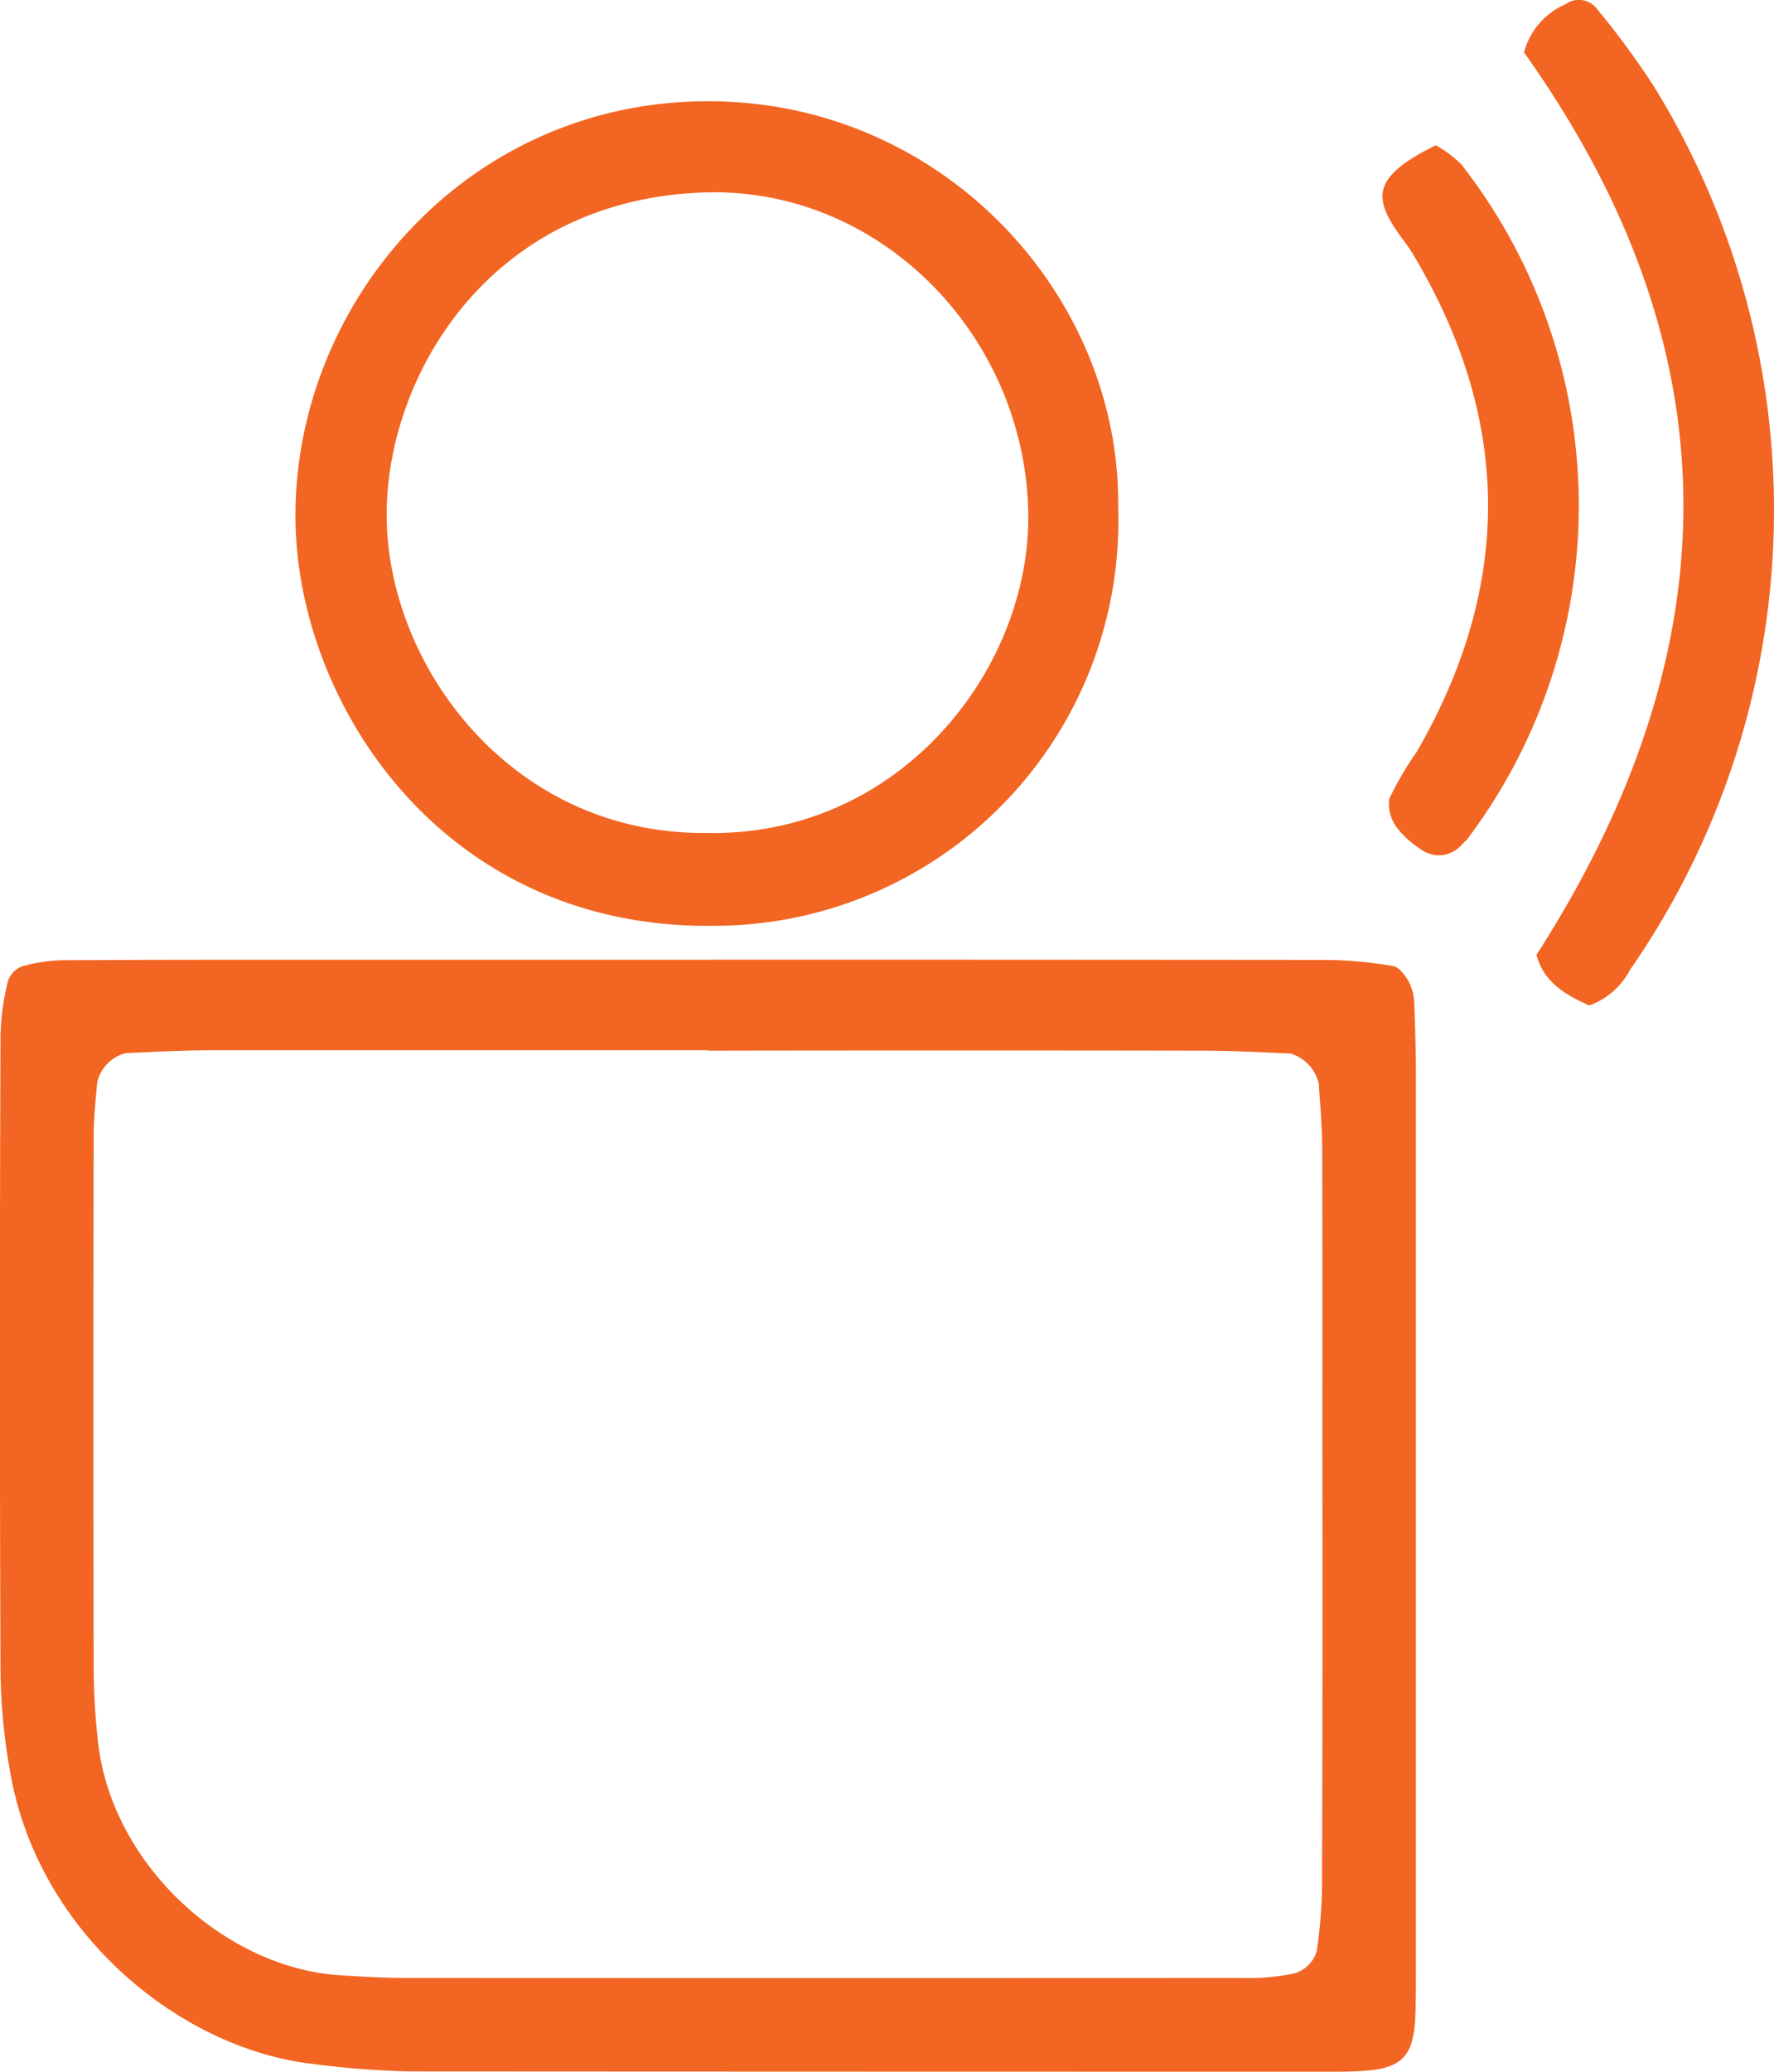
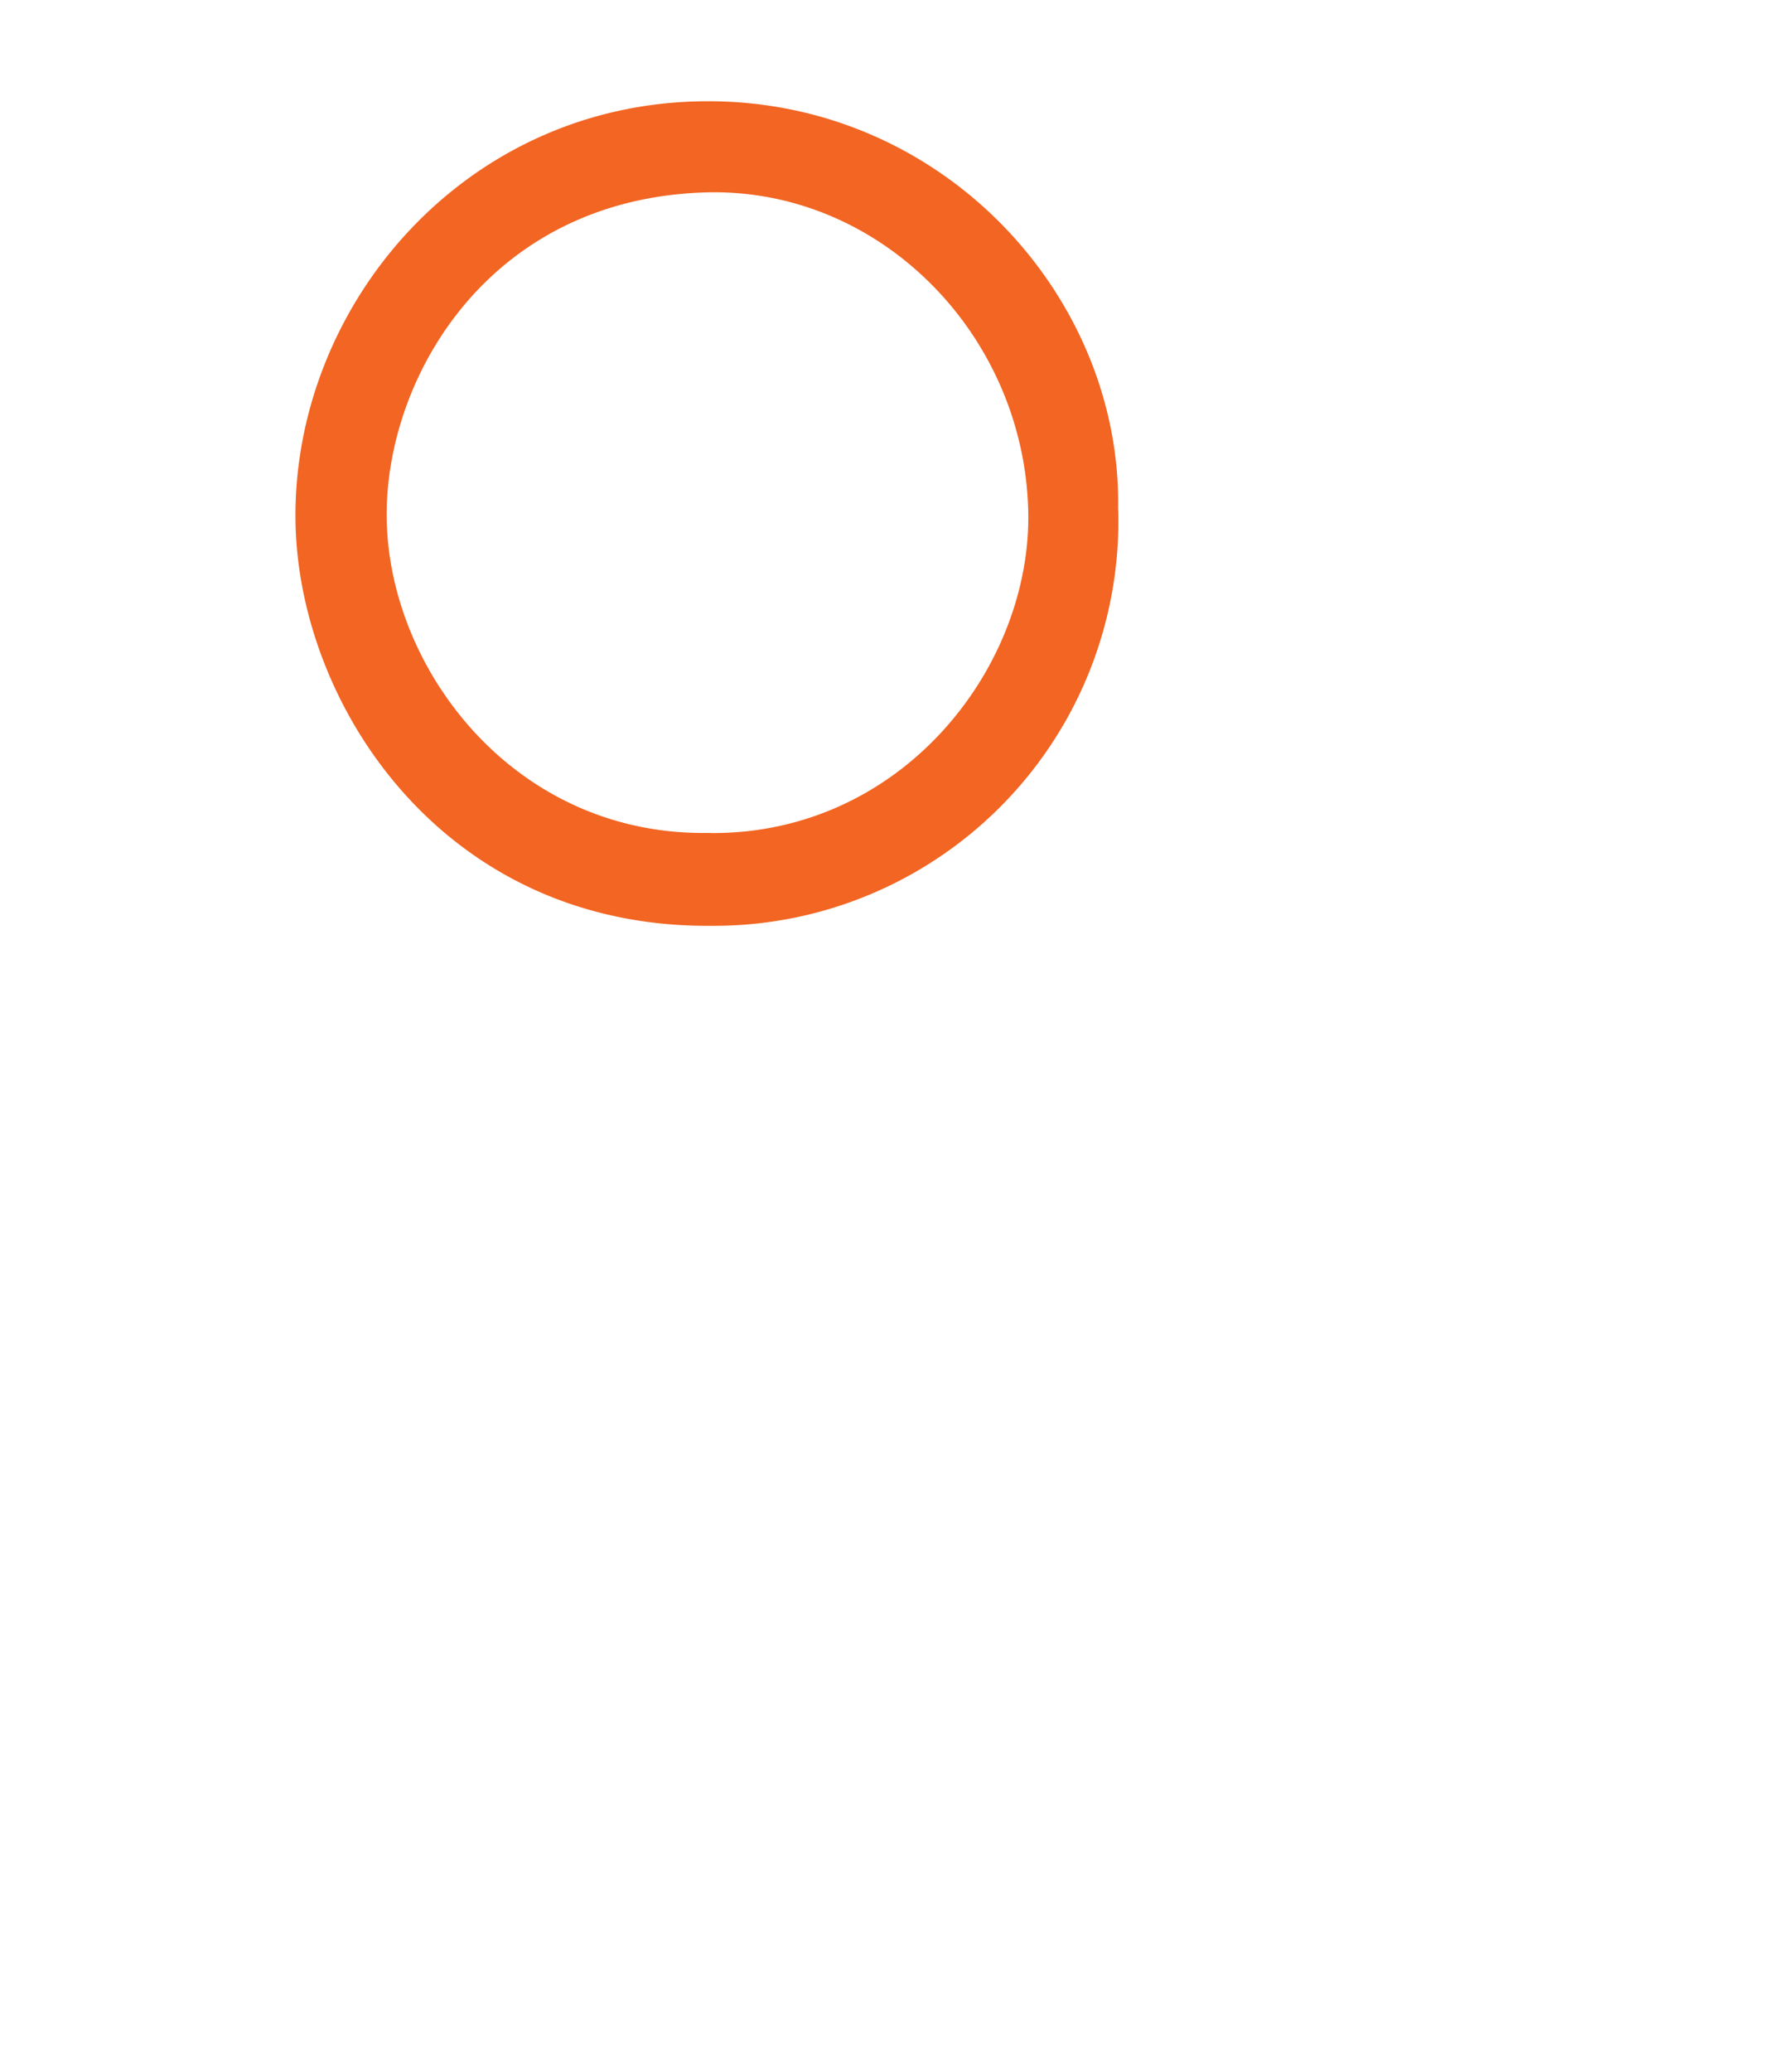
<svg xmlns="http://www.w3.org/2000/svg" width="130.1" height="151.837" viewBox="0 0 130.1 151.837">
  <g id="INBOUND_VOICE-White" data-name="INBOUND VOICE-White" transform="translate(-34.962 -24.078)">
-     <path id="Path_1394" data-name="Path 1394" d="M87.24,94.41q22.56,0,45.11.02a30.8,30.8,0,0,1,4.78.45c.42.07.84.63,1.1,1.06a3.478,3.478,0,0,1,.44,1.52c.08,1.88.13,3.76.13,5.63v64.44c0,1.34,0,2.69-.03,4.03-.1,3.34-.97,4.19-4.37,4.32-.54.02-1.07.03-1.61.03q-33.825,0-67.66-.02a64.784,64.784,0,0,1-7.22-.55c-9.72-1.1-20.21-9.59-22.22-21.49a44.541,44.541,0,0,1-.69-7.19q-.09-23.355,0-46.72A18.146,18.146,0,0,1,35.54,96a1.748,1.748,0,0,1,1.04-1.1,12.06,12.06,0,0,1,3.16-.45c7.25-.04,14.5-.03,21.75-.03H87.27Zm-.34,6.64H50.63c-2.15,0-4.29.11-6.44.21a2.859,2.859,0,0,0-2.1,2.15c-.12,1.33-.26,2.67-.26,4.01q-.03,19.35,0,38.69a50.46,50.46,0,0,0,.32,5.63c1,9,9.33,16.57,17.75,17.1,1.61.1,3.22.2,4.83.2q30.63.015,61.26,0a16.077,16.077,0,0,0,3.99-.36,2.454,2.454,0,0,0,1.54-1.57,34.919,34.919,0,0,0,.4-5.6q.045-15.72.02-31.43c0-7.25.01-14.51-.01-21.76,0-1.61-.15-3.21-.25-4.82a3.015,3.015,0,0,0-2.07-2.21c-2.14-.09-4.29-.21-6.44-.21q-18.135-.03-36.27,0Z" fill="#f26522" />
    <path id="Path_1395" data-name="Path 1395" d="M116.97,61.44A29.67,29.67,0,0,1,87.16,91.93c-19.74.18-30.45-16.32-30.53-29.9C56.54,46.41,69.01,31.68,86.56,31.5c17.48-.19,30.71,14.29,30.4,29.94ZM87.04,85.13c14.08.12,23.58-12.17,23.33-23.58-.29-12.91-10.85-23.75-23.68-23.37-15.87.48-23.43,13.54-23.37,23.72.06,11.19,9.4,23.52,23.73,23.22Z" fill="#f26522" />
-     <path id="Path_1396" data-name="Path 1396" d="M151.52,97.77c-1.72-.77-3.33-1.68-3.88-3.71,16.62-25.84,12.19-47.74-.91-66.14a5.325,5.325,0,0,1,3.04-3.53,1.663,1.663,0,0,1,2.2.21,60.532,60.532,0,0,1,4.29,5.82,59.087,59.087,0,0,1-1.76,64.74,5.467,5.467,0,0,1-2.97,2.6Z" fill="#f26522" />
-     <path id="Path_1397" data-name="Path 1397" d="M140.25,34.72a8.825,8.825,0,0,1,1.87,1.39,40.617,40.617,0,0,1,.53,49.36c-.16.21-.37.38-.55.58a2.191,2.191,0,0,1-2.89.3,6.832,6.832,0,0,1-1.78-1.59,2.882,2.882,0,0,1-.59-2.12,23.79,23.79,0,0,1,2.02-3.46q10.62-18.36-.32-36.55c-.14-.23-.29-.45-.45-.67-2.43-3.22-2.83-4.76,2.17-7.24Z" fill="#f26522" />
  </g>
</svg>